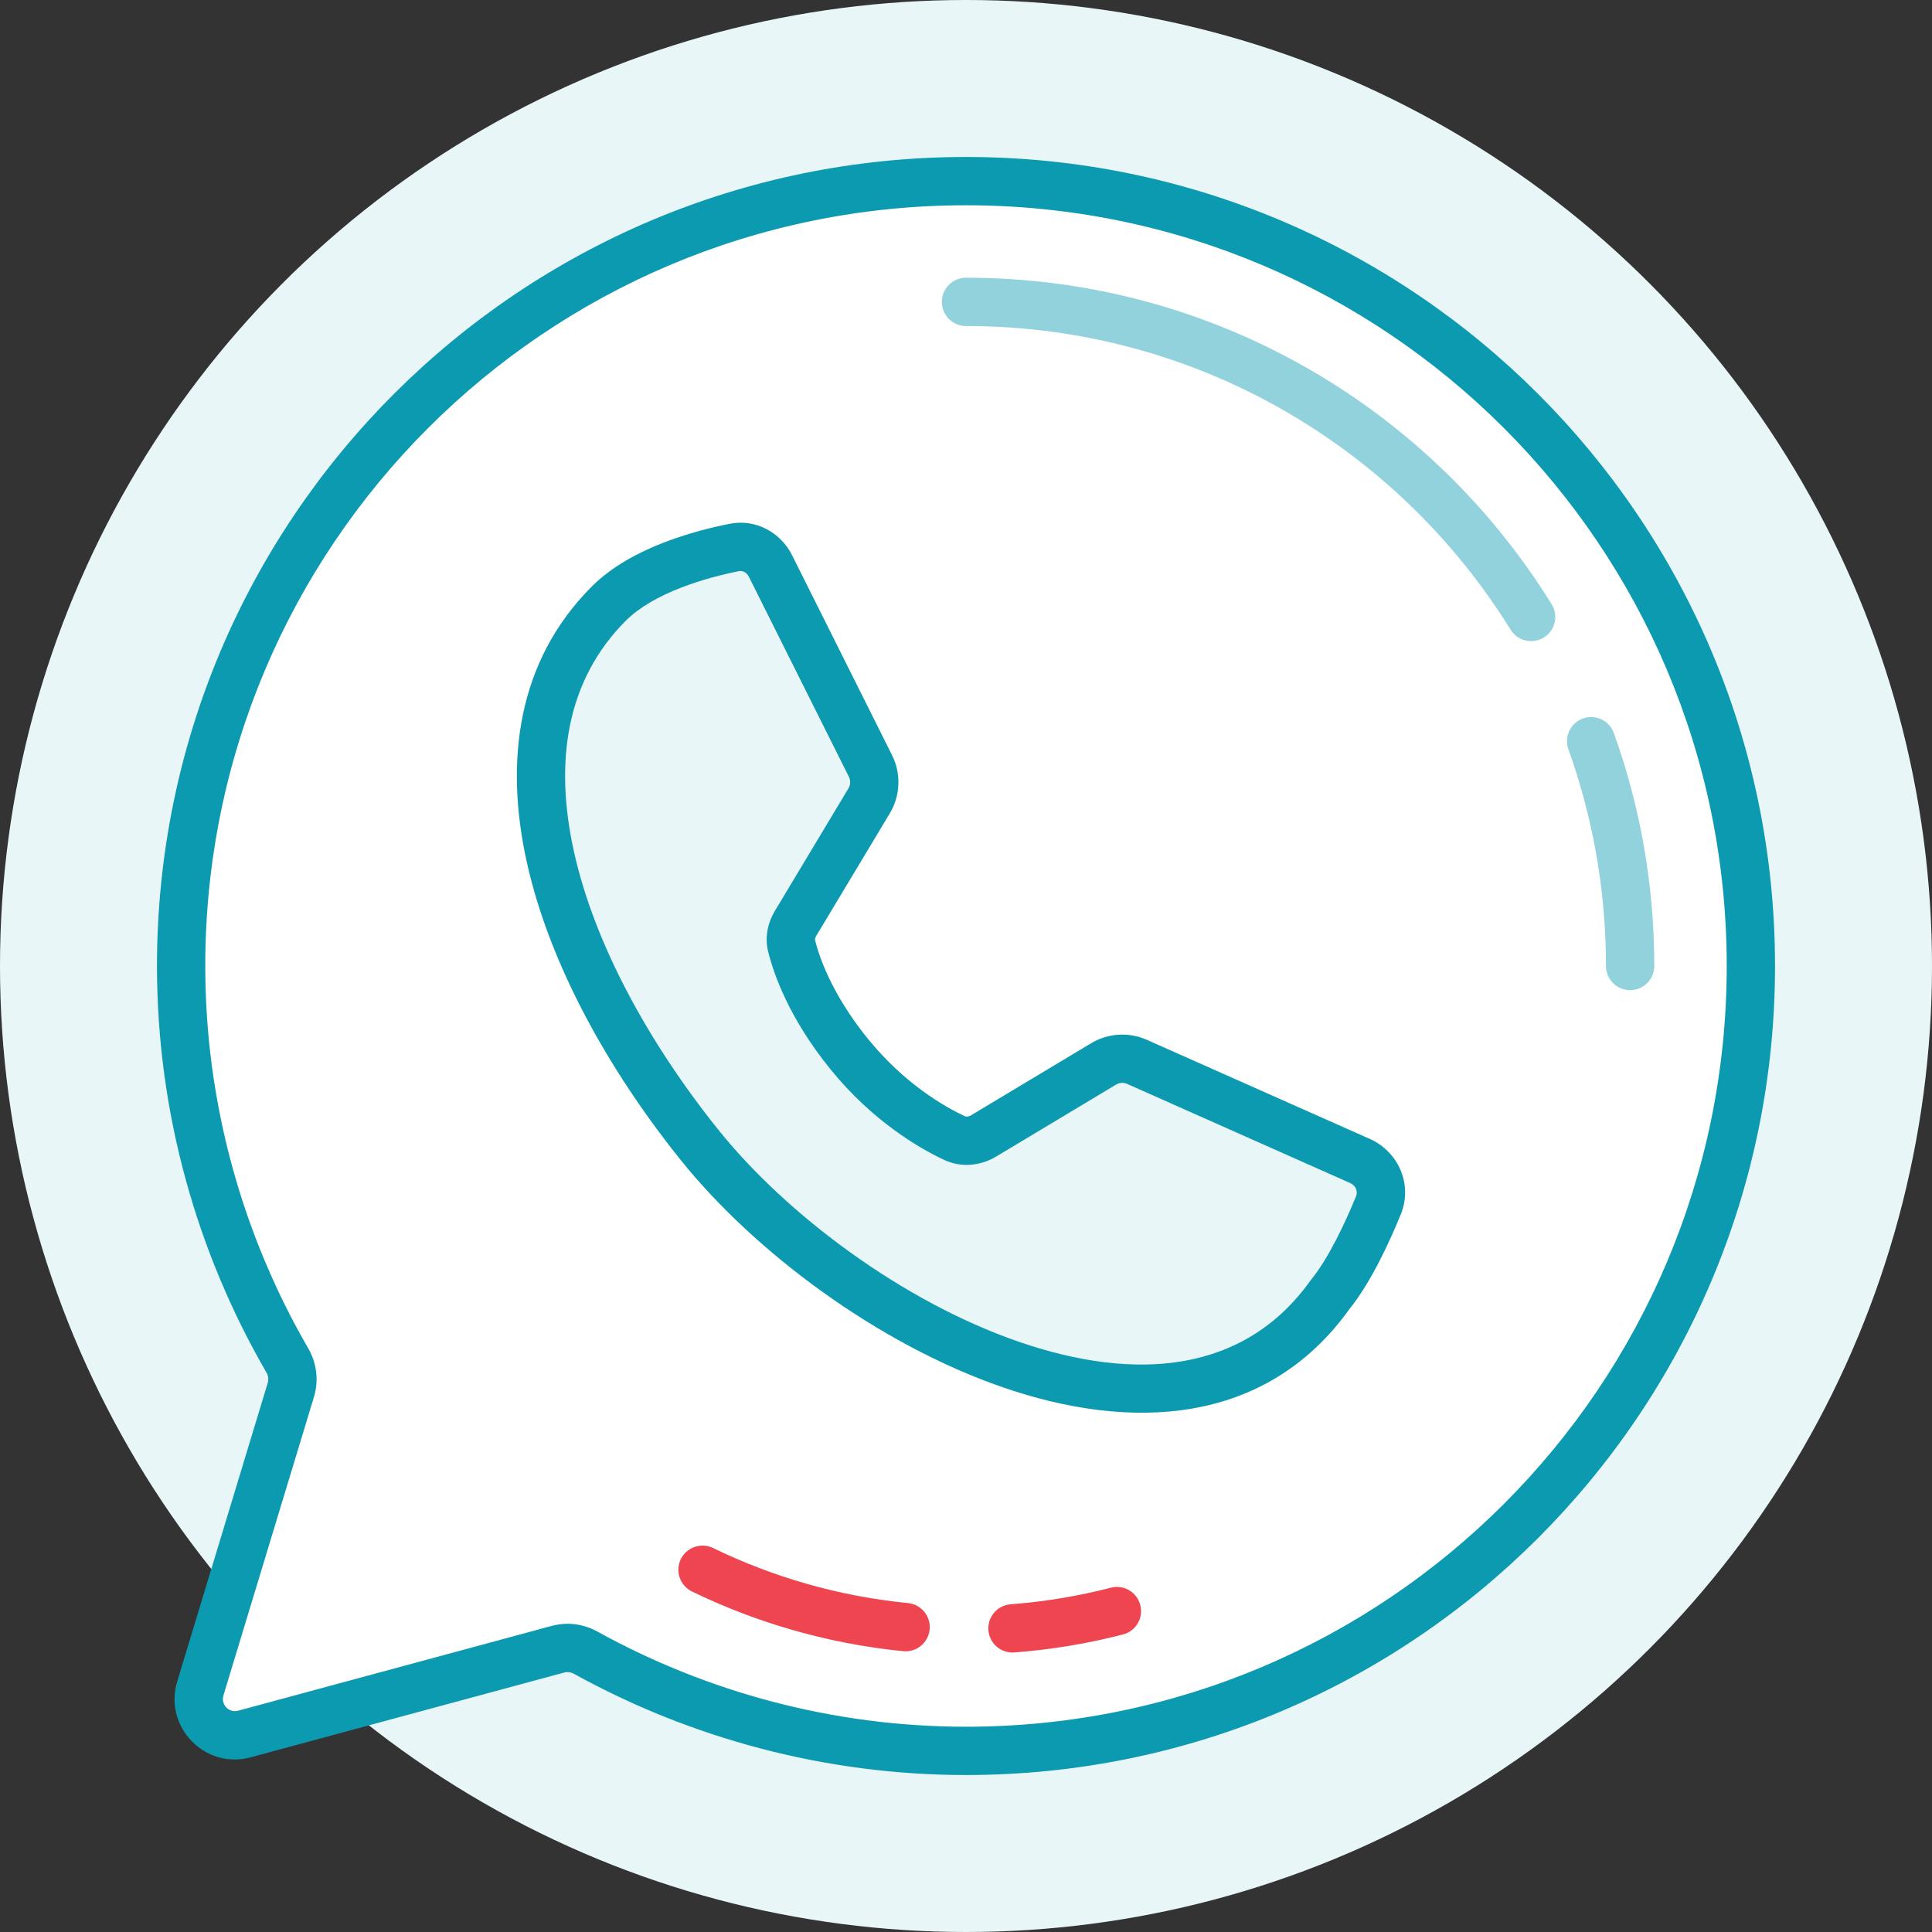
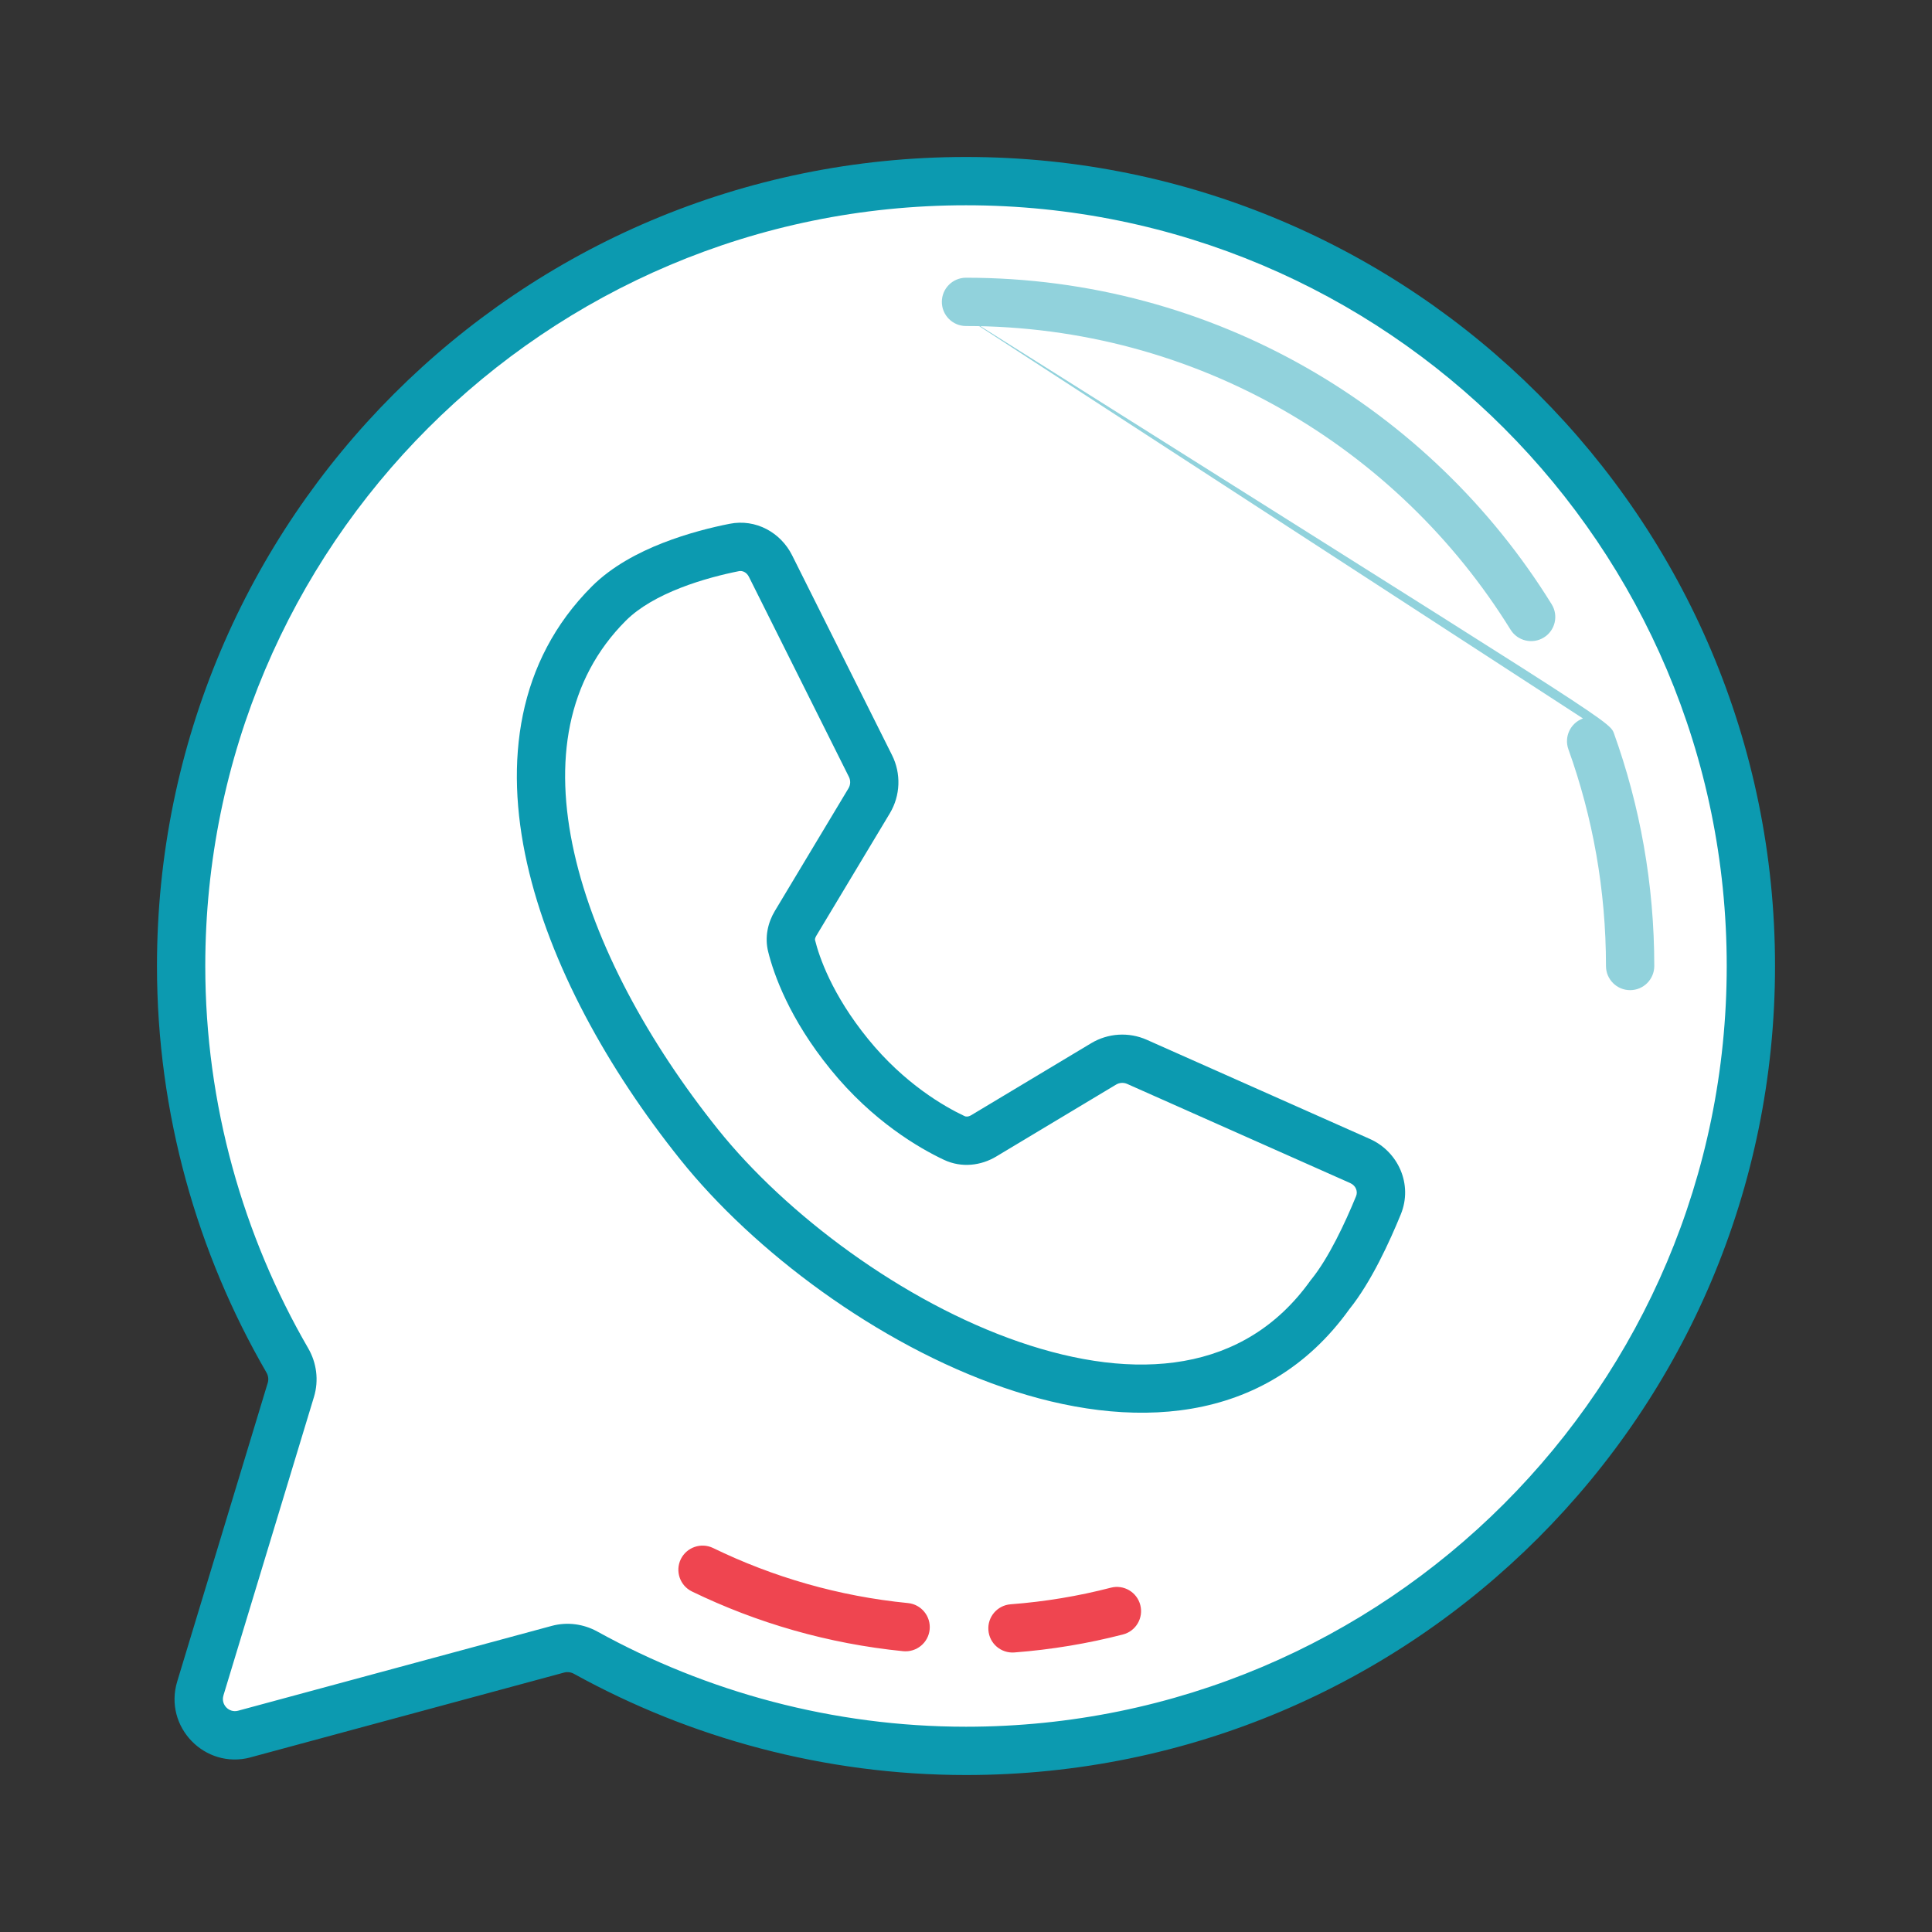
<svg xmlns="http://www.w3.org/2000/svg" viewBox="0 0 32 32" fill="none">
  <rect x="0" y="0" width="32" height="32" fill="#333333" stroke="none" />
  <g clipPath="url(#clip0_16436_87627)">
-     <circle cx="16" cy="16" r="16" fill="#E9F6F8" />
    <path d="M16 29C23.18 29 29 23.18 29 16C29 8.82 23.18 3 16 3C8.82 3 3 8.82 3 16C3 18.37 3.649 20.617 4.759 22.532C4.844 22.68 4.867 22.856 4.818 23.019L3.319 27.965C3.18 28.415 3.591 28.842 4.047 28.721L9.242 27.316C9.396 27.274 9.56 27.296 9.7 27.373C11.562 28.401 13.725 29 16 29Z" fill="white" />
    <path fillRule="evenodd" clipRule="evenodd" d="M11.276 25.825C11.373 25.627 11.612 25.544 11.811 25.64C12.803 26.122 13.892 26.439 15.04 26.552C15.259 26.574 15.42 26.77 15.398 26.99C15.376 27.21 15.18 27.37 14.96 27.349C13.717 27.225 12.537 26.882 11.461 26.36C11.262 26.263 11.18 26.024 11.276 25.825ZM18.887 26.585C18.942 26.799 18.814 27.017 18.6 27.072C18.018 27.222 17.416 27.323 16.8 27.37C16.579 27.386 16.387 27.221 16.371 27.001C16.354 26.781 16.519 26.589 16.739 26.572C17.308 26.529 17.863 26.436 18.4 26.297C18.614 26.242 18.832 26.371 18.887 26.585Z" fill="#EF4550" />
-     <path d="M14.418 12.687L12.761 9.374C12.649 9.149 12.408 9.019 12.161 9.068C11.611 9.177 10.641 9.44 10.085 9.995C7.864 12.216 9.233 16.024 11.579 18.954C13.925 21.885 19.542 24.927 22.03 21.443C22.358 21.04 22.649 20.407 22.831 19.964C22.949 19.677 22.809 19.355 22.525 19.229L18.831 17.588C18.653 17.508 18.447 17.521 18.279 17.622L16.294 18.813C16.144 18.902 15.963 18.923 15.805 18.848C15.434 18.673 14.717 18.261 14.067 17.461C13.425 16.671 13.192 15.991 13.112 15.669C13.08 15.541 13.108 15.409 13.176 15.296L14.395 13.264C14.501 13.088 14.509 12.87 14.418 12.687Z" fill="#E9F6F8" />
    <path fillRule="evenodd" clipRule="evenodd" d="M16 3.4C9.041 3.4 3.4 9.041 3.4 16C3.4 18.297 4.029 20.475 5.105 22.332C5.244 22.572 5.283 22.862 5.201 23.135L3.701 28.081L3.701 28.082C3.655 28.233 3.792 28.375 3.943 28.335L9.138 26.93C9.396 26.86 9.666 26.898 9.893 27.023C11.698 28.02 13.795 28.6 16 28.6C22.959 28.6 28.6 22.959 28.6 16C28.6 9.041 22.959 3.4 16 3.4ZM2.6 16C2.6 8.599 8.599 2.6 16 2.6C23.401 2.6 29.4 8.599 29.4 16C29.4 23.401 23.401 29.4 16 29.4C13.655 29.4 11.425 28.783 9.507 27.724C9.454 27.695 9.397 27.689 9.347 27.702L4.151 29.107L4.15 29.108C3.391 29.31 2.706 28.599 2.936 27.848L4.435 22.903C4.451 22.85 4.445 22.788 4.413 22.733C3.269 20.759 2.6 18.444 2.6 16Z" fill="#0C9AB0" />
    <path fillRule="evenodd" clipRule="evenodd" d="M12.083 8.676C12.522 8.588 12.933 8.824 13.119 9.196L14.775 12.508C14.928 12.814 14.914 13.177 14.739 13.47L13.519 15.502C13.495 15.542 13.498 15.566 13.5 15.572C13.568 15.846 13.778 16.471 14.378 17.209C14.98 17.95 15.642 18.329 15.976 18.486C15.995 18.496 16.035 18.502 16.088 18.47L18.073 17.279C18.353 17.111 18.696 17.09 18.994 17.222L22.688 18.864C23.157 19.072 23.406 19.616 23.201 20.115C23.02 20.557 22.714 21.232 22.349 21.685C20.953 23.629 18.7 23.698 16.621 22.982C14.536 22.265 12.484 20.725 11.267 19.204C10.069 17.709 9.104 15.97 8.729 14.296C8.353 12.617 8.564 10.952 9.803 9.713C10.136 9.38 10.575 9.15 10.98 8.992C11.39 8.832 11.794 8.733 12.083 8.676ZM12.404 9.553C12.364 9.475 12.294 9.449 12.239 9.46C11.978 9.512 11.622 9.6 11.271 9.737C10.915 9.876 10.591 10.056 10.368 10.278C9.386 11.26 9.171 12.609 9.51 14.121C9.85 15.639 10.742 17.269 11.891 18.704C13.02 20.114 14.949 21.561 16.881 22.226C18.817 22.892 20.612 22.741 21.705 21.21L21.712 21.2L21.72 21.191C22.007 20.837 22.28 20.254 22.461 19.812C22.492 19.737 22.461 19.639 22.363 19.595L18.669 17.953C18.61 17.927 18.541 17.931 18.485 17.965L16.5 19.156C16.253 19.304 15.931 19.35 15.634 19.21C15.227 19.018 14.455 18.573 13.757 17.713C13.073 16.872 12.816 16.136 12.724 15.766C12.661 15.517 12.722 15.276 12.833 15.09L14.053 13.058C14.088 13 14.091 12.927 14.06 12.866L12.404 9.553Z" fill="#0C9AB0" />
-     <path fillRule="evenodd" clipRule="evenodd" d="M15.6 5C15.6 4.779 15.779 4.6 16 4.6C20.099 4.6 23.692 6.763 25.7 10.008C25.817 10.196 25.759 10.443 25.571 10.559C25.383 10.675 25.136 10.617 25.02 10.43C23.151 7.41 19.81 5.4 16 5.4C15.779 5.4 15.6 5.221 15.6 5ZM26.219 11.9C26.427 11.826 26.656 11.934 26.73 12.141C27.164 13.347 27.4 14.646 27.4 16C27.4 16.221 27.221 16.4 27 16.4C26.779 16.4 26.6 16.221 26.6 16C26.6 14.74 26.38 13.532 25.978 12.412C25.903 12.204 26.011 11.975 26.219 11.9Z" fill="#91D2DC" />
+     <path fillRule="evenodd" clipRule="evenodd" d="M15.6 5C15.6 4.779 15.779 4.6 16 4.6C20.099 4.6 23.692 6.763 25.7 10.008C25.817 10.196 25.759 10.443 25.571 10.559C25.383 10.675 25.136 10.617 25.02 10.43C23.151 7.41 19.81 5.4 16 5.4C15.779 5.4 15.6 5.221 15.6 5ZC26.427 11.826 26.656 11.934 26.73 12.141C27.164 13.347 27.4 14.646 27.4 16C27.4 16.221 27.221 16.4 27 16.4C26.779 16.4 26.6 16.221 26.6 16C26.6 14.74 26.38 13.532 25.978 12.412C25.903 12.204 26.011 11.975 26.219 11.9Z" fill="#91D2DC" />
  </g>
  <defs>
    <clipPath id="clip0_16436_87627">
      <rect width="32" height="32" fill="white" />
    </clipPath>
  </defs>
</svg>